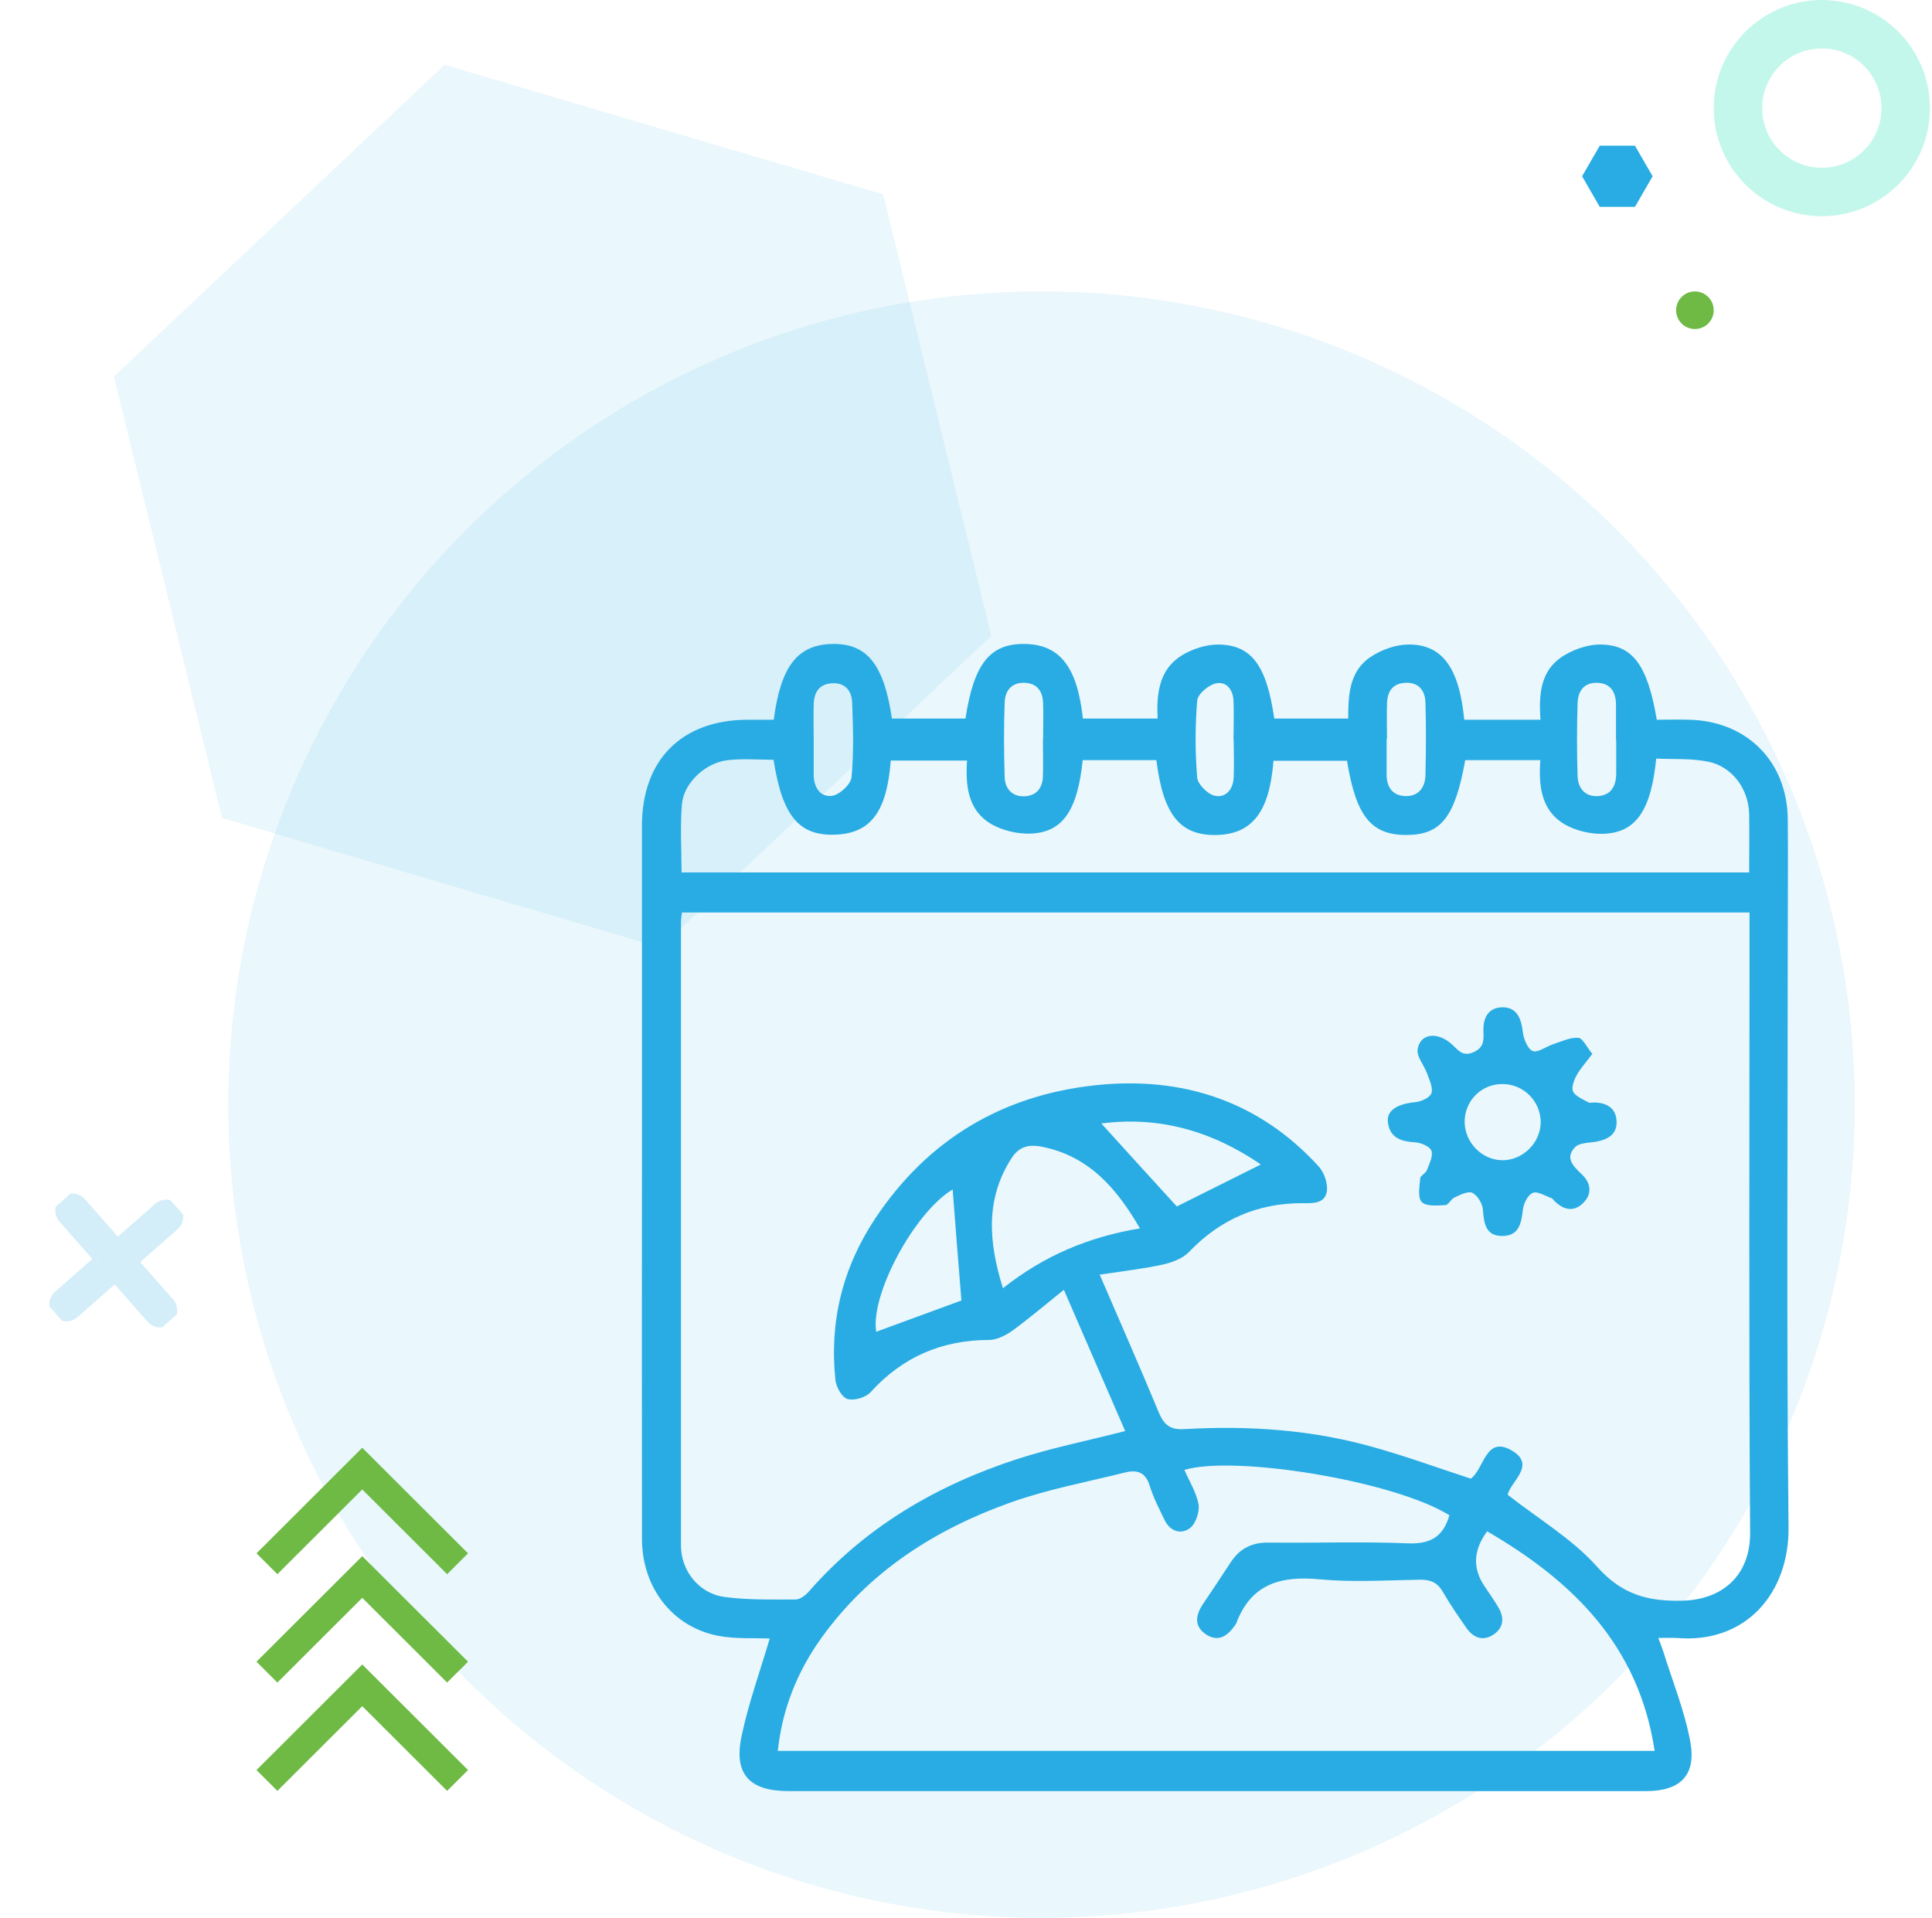
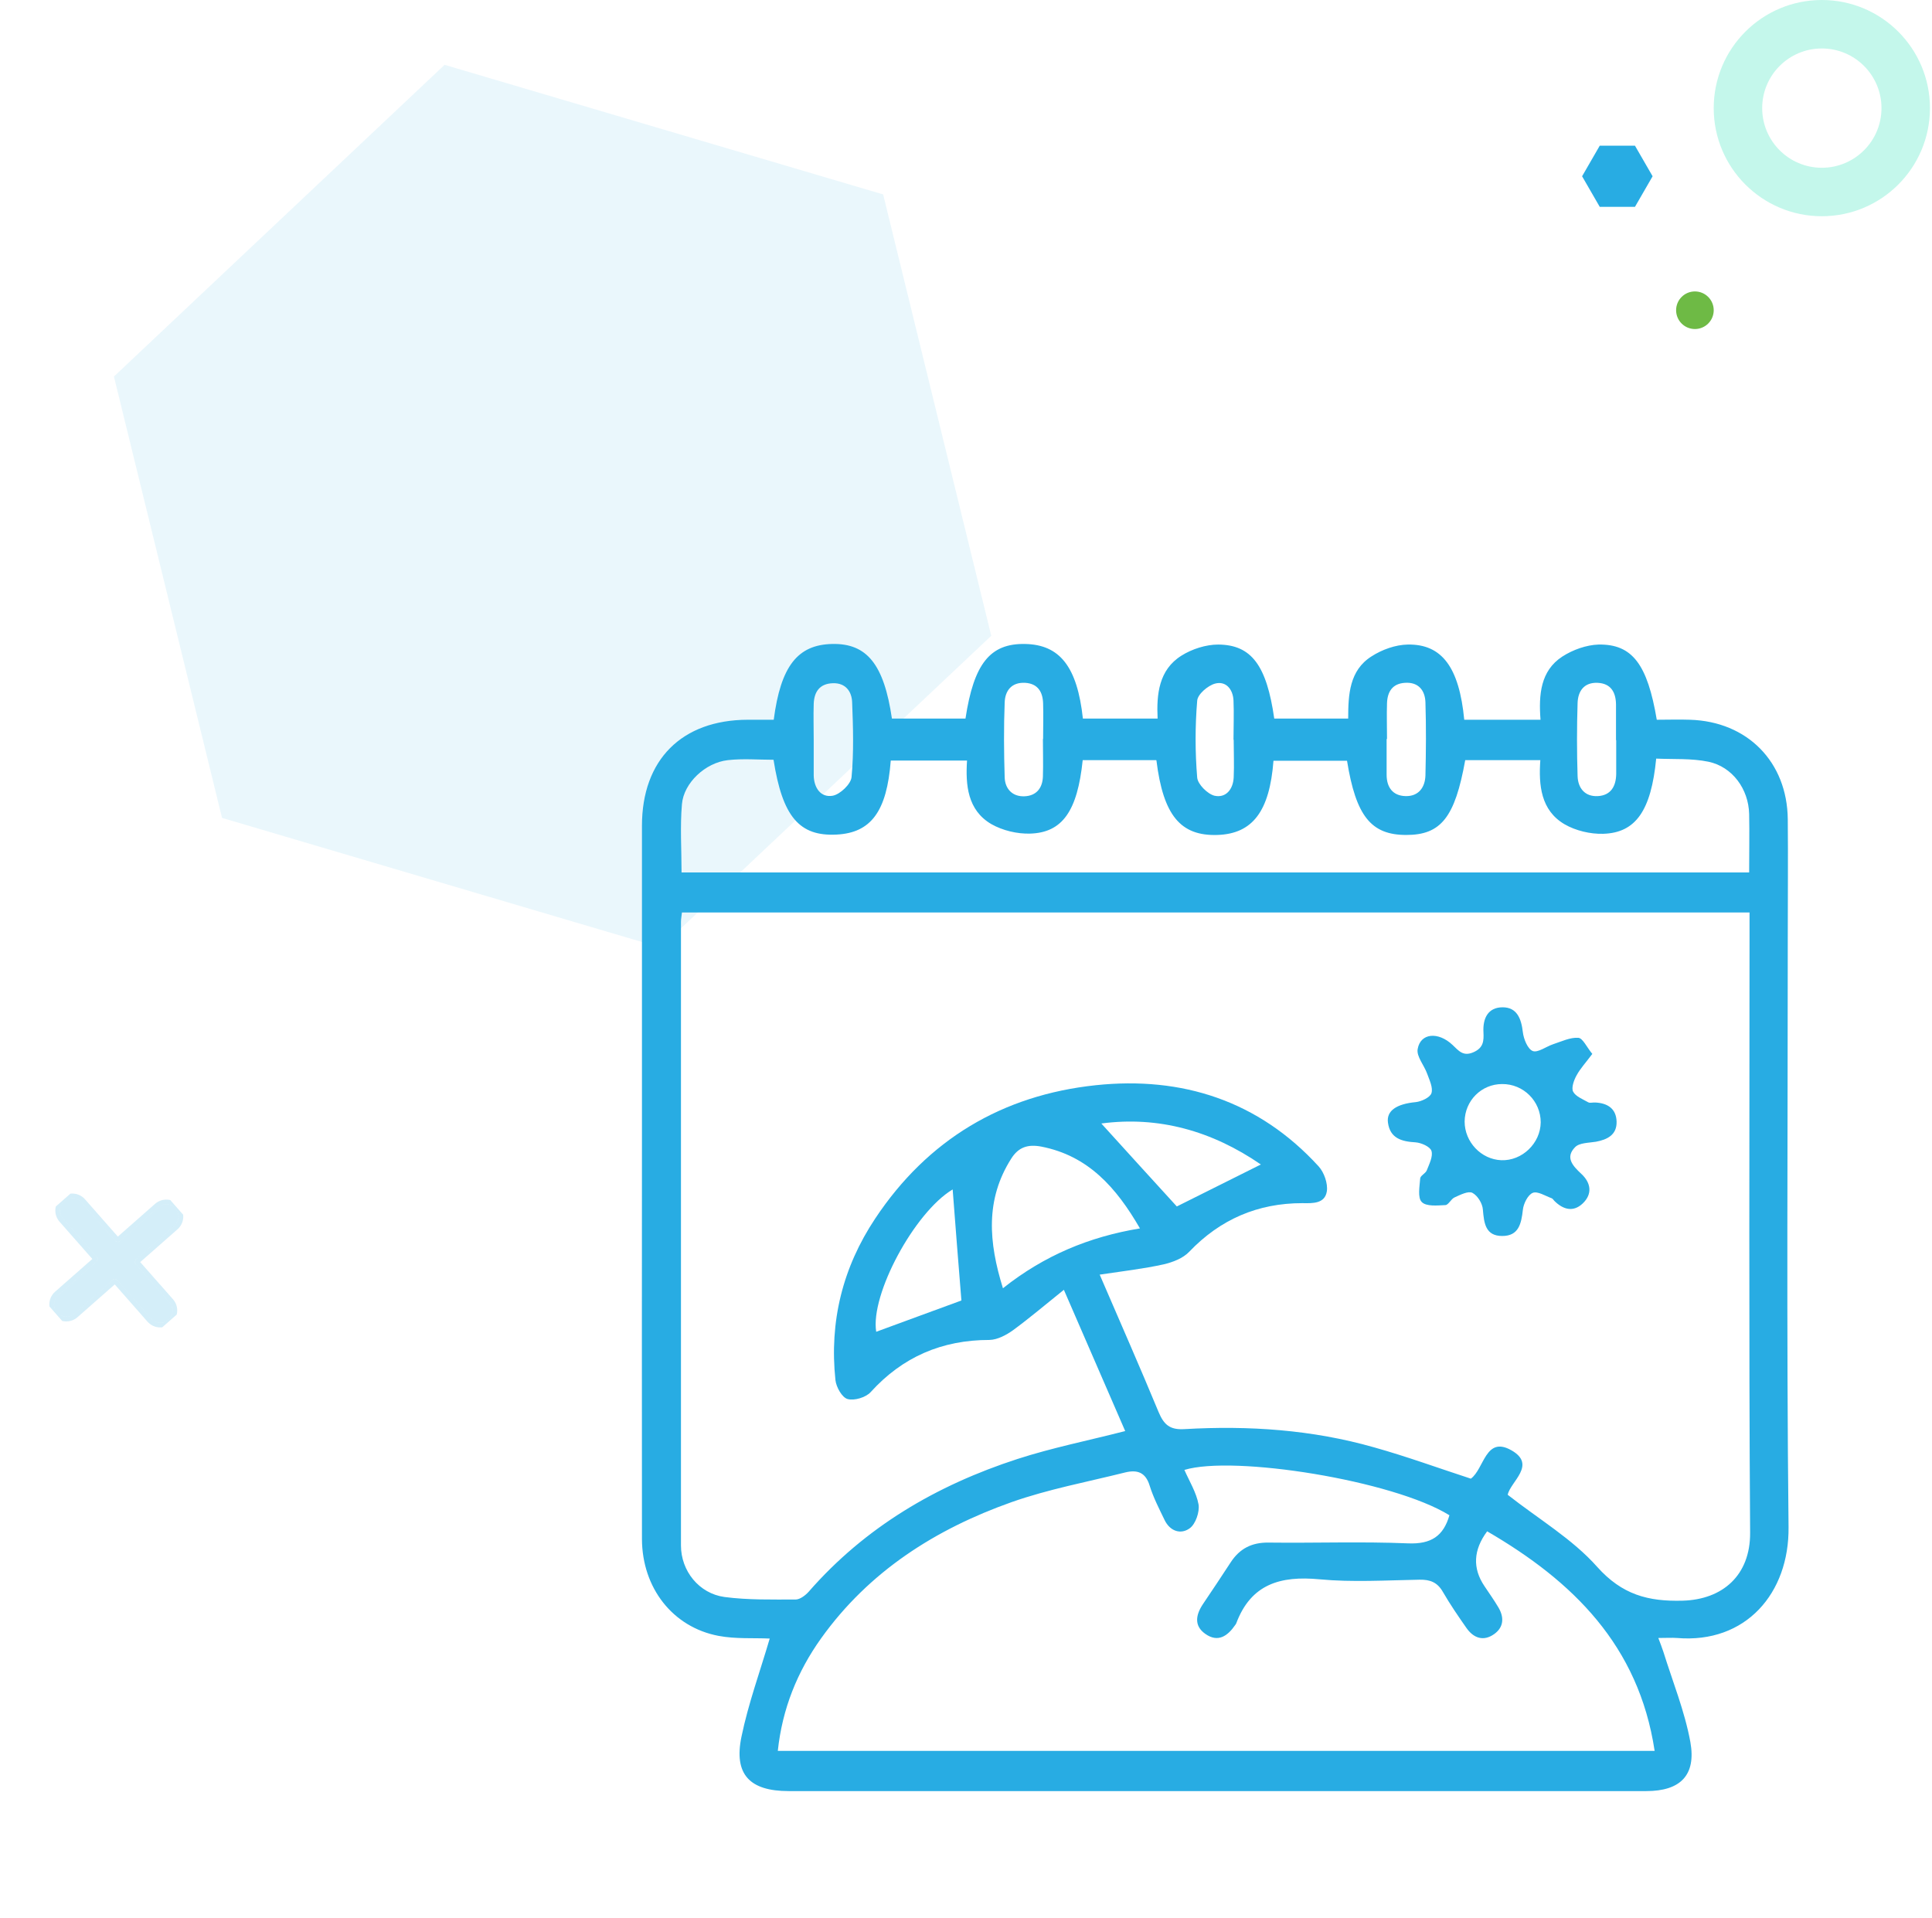
<svg xmlns="http://www.w3.org/2000/svg" width="411" height="408" viewBox="0 0 411 408" fill="none">
-   <circle cx="221.564" cy="235" r="173" fill="#28ACE3" fill-opacity="0.1" />
  <g clip-path="url(#clip0_590_1009)">
    <path d="M77.064 316.873L95.12 334.896L99.564 330.46L77.064 308L54.565 330.46L59.009 334.896L77.064 316.873Z" fill="#6EBA45" />
    <path d="M77.064 339.929L95.12 357.952L99.564 353.516L77.064 331.056L54.565 353.516L59.009 357.952L77.064 339.929Z" fill="#6EBA45" />
    <path d="M77.064 362.977L95.12 381L99.564 376.564L77.064 354.104L54.565 376.564L59.009 381L77.064 362.977Z" fill="#6EBA45" />
  </g>
  <path d="M347.814 31H340.315L336.564 37.5L340.315 44H347.814L351.564 37.5L347.814 31Z" fill="#28ACE3" />
  <path fill-rule="evenodd" clip-rule="evenodd" d="M387.564 46C400.267 46 410.564 35.703 410.564 23C410.564 10.297 400.267 0 387.564 0C374.862 0 364.564 10.297 364.564 23C364.564 35.703 374.862 46 387.564 46ZM387.564 35.69C394.573 35.69 400.254 30.008 400.254 23C400.254 15.992 394.573 10.31 387.564 10.31C380.556 10.31 374.875 15.992 374.875 23C374.875 30.008 380.556 35.69 387.564 35.69Z" fill="#3BE2BA" fill-opacity="0.3" />
  <g clip-path="url(#clip1_590_1009)">
    <path d="M36.055 277.087L28.851 268.9C28.614 268.629 28.64 268.219 28.91 267.982L37.102 260.773C38.183 259.822 38.288 258.172 37.337 257.091C36.387 256.011 34.736 255.905 33.656 256.856L25.469 264.06C25.198 264.298 24.788 264.271 24.551 264.001L17.337 255.804C16.387 254.723 14.736 254.618 13.656 255.569C12.575 256.519 12.47 258.17 13.421 259.25L20.625 267.438C20.862 267.708 20.836 268.118 20.566 268.356L12.379 275.56C11.298 276.51 11.193 278.161 12.143 279.241C13.094 280.322 14.745 280.427 15.825 279.477L24.012 272.273C24.283 272.035 24.693 272.061 24.93 272.331L32.135 280.518C33.085 281.599 34.736 281.704 35.816 280.753C36.897 279.803 37.002 278.152 36.051 277.072L36.055 277.087Z" fill="#28ACE3" fill-opacity="0.2" />
    <path d="M35.028 275.151L35.032 275.166L29.227 268.569C29.172 268.506 29.177 268.412 29.24 268.357L37.433 261.148C38.721 260.015 38.846 258.049 37.713 256.761C36.58 255.473 34.613 255.347 33.325 256.481L25.138 263.685C25.076 263.74 24.981 263.734 24.926 263.671L17.713 255.474C16.58 254.186 14.613 254.06 13.325 255.193C12.037 256.326 11.912 258.293 13.045 259.581L20.249 267.768C20.304 267.831 20.298 267.925 20.236 267.98L12.048 275.184C10.761 276.317 10.635 278.284 11.768 279.572C12.901 280.86 14.868 280.985 16.156 279.852L24.343 272.648C24.406 272.593 24.5 272.599 24.555 272.661L31.759 280.849C32.892 282.136 34.859 282.262 36.147 281.129C37.434 279.996 37.56 278.029 36.427 276.741L35.028 275.151Z" stroke="#28ACE3" stroke-opacity="0.2" stroke-miterlimit="10" />
  </g>
  <circle cx="360.564" cy="66" r="4" fill="#6EBA45" />
  <path d="M187.878 41.364L94.579 13.792L24.237 80.105L47.233 174.002L140.531 201.574L210.873 135.261L187.878 41.364Z" fill="#28ACE3" fill-opacity="0.1" />
  <g clip-path="url(#clip2_590_1009)">
    <path d="M163.773 348.593C160.387 348.428 156.506 348.717 152.832 348.015C143.088 346.155 136.607 337.805 136.565 327.43C136.524 298.95 136.565 270.512 136.565 242.032C136.565 219.918 136.565 197.804 136.565 175.689C136.565 161.636 145.029 153.162 159.066 153.121C160.924 153.121 162.823 153.121 164.598 153.121C166.085 141.712 169.677 137.165 177.025 137C184.416 136.835 188.049 141.34 189.742 152.873H205.389C207.164 141.175 210.632 136.876 218.022 137C225.454 137.124 229.17 141.836 230.367 152.873H246.262C246.014 147.706 246.51 142.498 251.34 139.48C253.57 138.075 256.542 137.124 259.143 137.124C266.244 137.165 269.465 141.588 271.075 152.873H286.805C286.805 147.788 287.053 142.622 291.759 139.645C293.989 138.199 296.879 137.165 299.48 137.124C306.746 137 310.42 141.96 311.494 153.121H327.719C327.306 147.788 327.719 142.704 332.343 139.687C334.573 138.24 337.463 137.207 340.064 137.124C347.247 137 350.468 141.34 352.45 153.121C354.762 153.121 357.156 153.038 359.509 153.121C371.73 153.493 380.194 162.09 380.318 174.284C380.4 182.551 380.318 190.818 380.318 199.044C380.318 240.999 380.029 282.912 380.483 324.867C380.648 338.921 371.4 349.709 356.743 348.469C355.629 348.387 354.473 348.469 352.78 348.469C353.234 349.668 353.564 350.536 353.853 351.404C355.835 357.77 358.395 364.053 359.592 370.584C360.872 377.693 357.445 381.041 350.22 381.041C323.425 381.041 296.631 381.041 269.836 381.041C235.817 381.041 201.797 381.041 167.777 381.041C159.479 381.041 156.052 377.487 157.745 369.426C159.19 362.441 161.667 355.662 163.731 348.635L163.773 348.593ZM233.959 271.214C238.418 281.548 242.546 290.931 246.468 300.397C247.583 303.042 248.822 304.241 252.001 304.034C265.625 303.249 279.167 304.158 292.337 307.92C299.273 309.863 306.044 312.343 312.898 314.575C315.746 312.508 315.994 305.398 321.526 308.54C326.976 311.64 321.279 315.236 320.742 318.006C327.306 323.172 334.49 327.389 339.775 333.341C345.059 339.252 350.592 340.74 357.982 340.533C366.445 340.285 372.349 335.16 372.308 326.107C372.019 283.532 372.184 240.957 372.184 198.382C372.184 197.018 372.184 195.654 372.184 194.125H145.07C144.988 194.91 144.864 195.53 144.864 196.109C144.864 240.337 144.864 284.566 144.864 328.794C144.864 334.209 148.703 339.004 154.112 339.748C159.107 340.409 164.227 340.285 169.264 340.285C170.172 340.285 171.328 339.417 172.03 338.632C184.044 324.867 199.237 315.98 216.412 310.4C223.802 308.003 231.482 306.473 239.367 304.448C235.156 294.734 230.904 284.938 226.321 274.397C222.399 277.539 219.055 280.391 215.504 282.995C214.059 284.028 212.201 285.02 210.508 285.062C200.393 285.062 192.012 288.658 185.2 296.181C184.168 297.297 181.732 298.041 180.287 297.627C179.131 297.297 177.892 295.106 177.727 293.618C176.406 281.176 179.255 269.644 186.191 259.227C197.338 242.445 213.233 232.98 233.092 230.872C251.464 228.929 267.772 234.178 280.529 248.15C281.685 249.431 282.511 251.787 282.263 253.44C281.851 256.086 279.291 256.003 277.061 255.962C267.566 255.962 259.597 259.393 252.992 266.296C251.67 267.701 249.482 268.528 247.542 268.982C243.248 269.933 238.872 270.429 233.918 271.173L233.959 271.214ZM308.315 322.346C296.383 314.947 262.405 309.532 251.959 312.715C253.033 315.153 254.519 317.551 254.973 320.072C255.221 321.643 254.354 324.206 253.115 325.115C251.216 326.521 248.904 325.777 247.748 323.379C246.592 320.982 245.354 318.584 244.569 316.063C243.702 313.211 241.927 312.632 239.367 313.252C231.275 315.277 223.018 316.807 215.174 319.576C198.99 325.322 184.87 334.292 174.672 348.552C169.594 355.662 166.415 363.557 165.465 372.485H351.995C348.61 350.04 334.573 336.358 316.366 325.777C313.421 329.745 313.228 333.63 315.788 337.433C316.778 338.921 317.811 340.368 318.719 341.897C319.999 344.005 319.957 346.155 317.852 347.643C315.581 349.255 313.476 348.511 311.948 346.32C310.214 343.84 308.48 341.318 306.952 338.673C305.796 336.648 304.269 336.028 301.998 336.069C294.897 336.193 287.713 336.648 280.695 335.986C272.396 335.201 266.121 336.978 262.983 345.369C262.942 345.493 262.859 345.576 262.776 345.7C261.166 348.056 259.102 349.503 256.418 347.601C253.941 345.865 254.395 343.509 255.923 341.236C257.905 338.301 259.886 335.325 261.827 332.349C263.726 329.455 266.286 328.133 269.836 328.174C279.745 328.298 289.654 327.926 299.521 328.339C304.434 328.546 307.076 326.81 308.356 322.304L308.315 322.346ZM245.973 161.718H230.326C229.211 172.507 226.032 177.136 219.137 177.343C216.371 177.426 213.275 176.682 210.88 175.317C205.802 172.341 205.389 166.968 205.719 161.801H189.494C188.668 172.631 185.283 177.178 177.975 177.55C170.048 177.963 166.456 173.747 164.557 161.636C161.337 161.636 158.034 161.346 154.814 161.718C150.066 162.256 145.442 166.554 145.07 171.101C144.657 175.855 144.988 180.691 144.988 185.61H372.102C372.102 181.27 372.184 177.219 372.102 173.168C371.978 167.877 368.551 163.124 363.432 162.049C359.798 161.305 356 161.553 352.326 161.388C351.252 172.424 347.991 177.178 341.055 177.384C338.33 177.467 335.192 176.723 332.839 175.359C327.76 172.383 327.306 167.009 327.678 161.718H311.7C309.512 173.912 306.54 177.632 299.149 177.632C291.677 177.632 288.456 173.623 286.557 161.842H270.91C270.084 172.631 266.451 177.384 258.978 177.632C251.134 177.88 247.459 173.457 246.014 161.801L245.973 161.718ZM242.505 261.335C237.468 252.614 231.482 245.876 221.532 243.933C218.683 243.396 216.66 244.016 215.091 246.538C209.6 255.218 210.302 264.229 213.357 274.067C222.151 267.081 231.729 263.113 242.505 261.335ZM268.226 247.736C257.822 240.585 246.468 237.402 234.289 239.015C239.78 245.091 245.23 251.043 250.349 256.665C256.005 253.854 261.951 250.878 268.226 247.736ZM202.623 253.068C194.531 257.946 185.118 275.389 186.397 283.326C192.632 281.052 198.948 278.696 204.522 276.671C203.903 268.9 203.242 260.798 202.664 253.068H202.623ZM173.103 157.337C173.103 159.858 173.103 162.421 173.103 164.942C173.145 167.588 174.59 169.737 177.149 169.283C178.718 168.993 181.03 166.802 181.154 165.314C181.649 160.065 181.484 154.691 181.278 149.4C181.195 147.086 179.874 145.267 177.191 145.35C174.342 145.432 173.186 147.21 173.103 149.772C173.021 152.294 173.103 154.815 173.103 157.378V157.337ZM221.903 157.213C221.903 154.691 221.986 152.129 221.903 149.607C221.821 147.168 220.747 145.432 218.105 145.267C215.215 145.102 213.811 146.92 213.729 149.442C213.522 154.733 213.564 160.065 213.729 165.397C213.811 167.794 215.339 169.489 217.899 169.407C220.417 169.324 221.779 167.712 221.862 165.19C221.945 162.545 221.862 159.858 221.862 157.213H221.903ZM294.979 157.213C294.979 159.734 294.979 162.297 294.979 164.818C294.979 167.464 296.259 169.283 298.984 169.365C301.75 169.448 303.154 167.546 303.237 164.984C303.36 159.817 303.402 154.609 303.237 149.4C303.154 146.879 301.75 145.06 298.86 145.267C296.218 145.432 295.145 147.168 295.062 149.607C294.979 152.129 295.062 154.691 295.062 157.213H294.979ZM343.779 157.461C343.779 154.939 343.779 152.418 343.779 149.855C343.738 147.292 342.706 145.391 339.857 145.267C336.967 145.143 335.687 147.044 335.605 149.566C335.44 154.733 335.44 159.941 335.605 165.108C335.687 167.67 337.174 169.531 339.94 169.365C342.665 169.2 343.779 167.298 343.821 164.653C343.821 162.256 343.821 159.858 343.821 157.461H343.779ZM262.405 157.378C262.405 154.567 262.529 151.798 262.405 148.987C262.281 146.631 260.795 144.812 258.483 145.432C256.955 145.846 254.767 147.706 254.684 149.07C254.23 154.485 254.23 159.982 254.684 165.438C254.808 166.844 256.873 168.911 258.359 169.283C260.753 169.82 262.322 167.96 262.446 165.397C262.57 162.752 262.446 160.065 262.446 157.378H262.405Z" fill="#28ACE3" />
    <path d="M338.7 224.258C337.379 226.035 336.182 227.317 335.397 228.763C334.819 229.797 334.241 231.409 334.654 232.236C335.191 233.269 336.719 233.848 337.875 234.509C338.246 234.716 338.865 234.509 339.361 234.55C342.003 234.674 343.82 235.873 343.902 238.601C343.985 241.412 341.962 242.445 339.485 242.9C337.957 243.148 335.975 243.107 335.067 244.057C332.92 246.248 334.572 248.026 336.388 249.72C338.453 251.622 338.824 254.019 336.677 256.045C334.654 257.946 332.507 257.326 330.65 255.466C330.484 255.3 330.319 255.011 330.113 254.928C328.75 254.432 327.099 253.358 326.067 253.771C325.035 254.184 324.085 256.086 323.961 257.409C323.631 260.302 323.094 262.947 319.585 262.947C315.993 262.947 315.704 260.219 315.456 257.326C315.374 256.045 314.342 254.35 313.227 253.771C312.36 253.316 310.667 254.184 309.47 254.722C308.685 255.052 308.149 256.334 307.488 256.375C305.754 256.458 303.401 256.706 302.451 255.714C301.543 254.804 301.997 252.407 302.121 250.712C302.162 250.092 303.277 249.638 303.525 248.976C304.061 247.612 304.887 246 304.516 244.843C304.227 243.933 302.327 243.107 301.13 243.024C298.157 242.859 295.722 242.156 295.267 238.849C294.896 236.245 297.208 234.84 301.171 234.468C302.369 234.344 304.227 233.476 304.516 232.566C304.887 231.409 304.103 229.797 303.607 228.433C302.988 226.655 301.295 224.754 301.584 223.183C302.162 219.752 305.961 219.422 309.016 222.315C310.296 223.514 311.245 224.837 313.475 223.845C315.621 222.894 315.663 221.406 315.58 219.587C315.415 216.611 316.571 214.296 319.667 214.296C322.723 214.296 323.631 216.735 323.961 219.587C324.126 221.034 324.993 223.183 326.067 223.597C327.14 224.01 328.916 222.646 330.402 222.15C332.177 221.571 334.035 220.662 335.769 220.786C336.719 220.869 337.544 222.77 338.742 224.217L338.7 224.258ZM327.76 238.767C327.76 234.261 324.085 230.582 319.544 230.624C315.126 230.624 311.617 234.178 311.575 238.601C311.575 242.941 315.085 246.661 319.378 246.827C323.796 246.992 327.718 243.231 327.76 238.767Z" fill="#28ACE3" />
  </g>
  <defs>
    <clipPath id="clip0_590_1009">
-       <rect width="73" height="45" fill="white" transform="translate(99.564 308) rotate(90)" />
-     </clipPath>
+       </clipPath>
    <clipPath id="clip1_590_1009">
      <rect width="34.252" height="34.252" fill="white" transform="translate(26.279 244) rotate(48.655)" />
    </clipPath>
    <clipPath id="clip2_590_1009">
      <rect width="244" height="244" fill="white" transform="translate(136.564 137)" />
    </clipPath>
  </defs>
</svg>